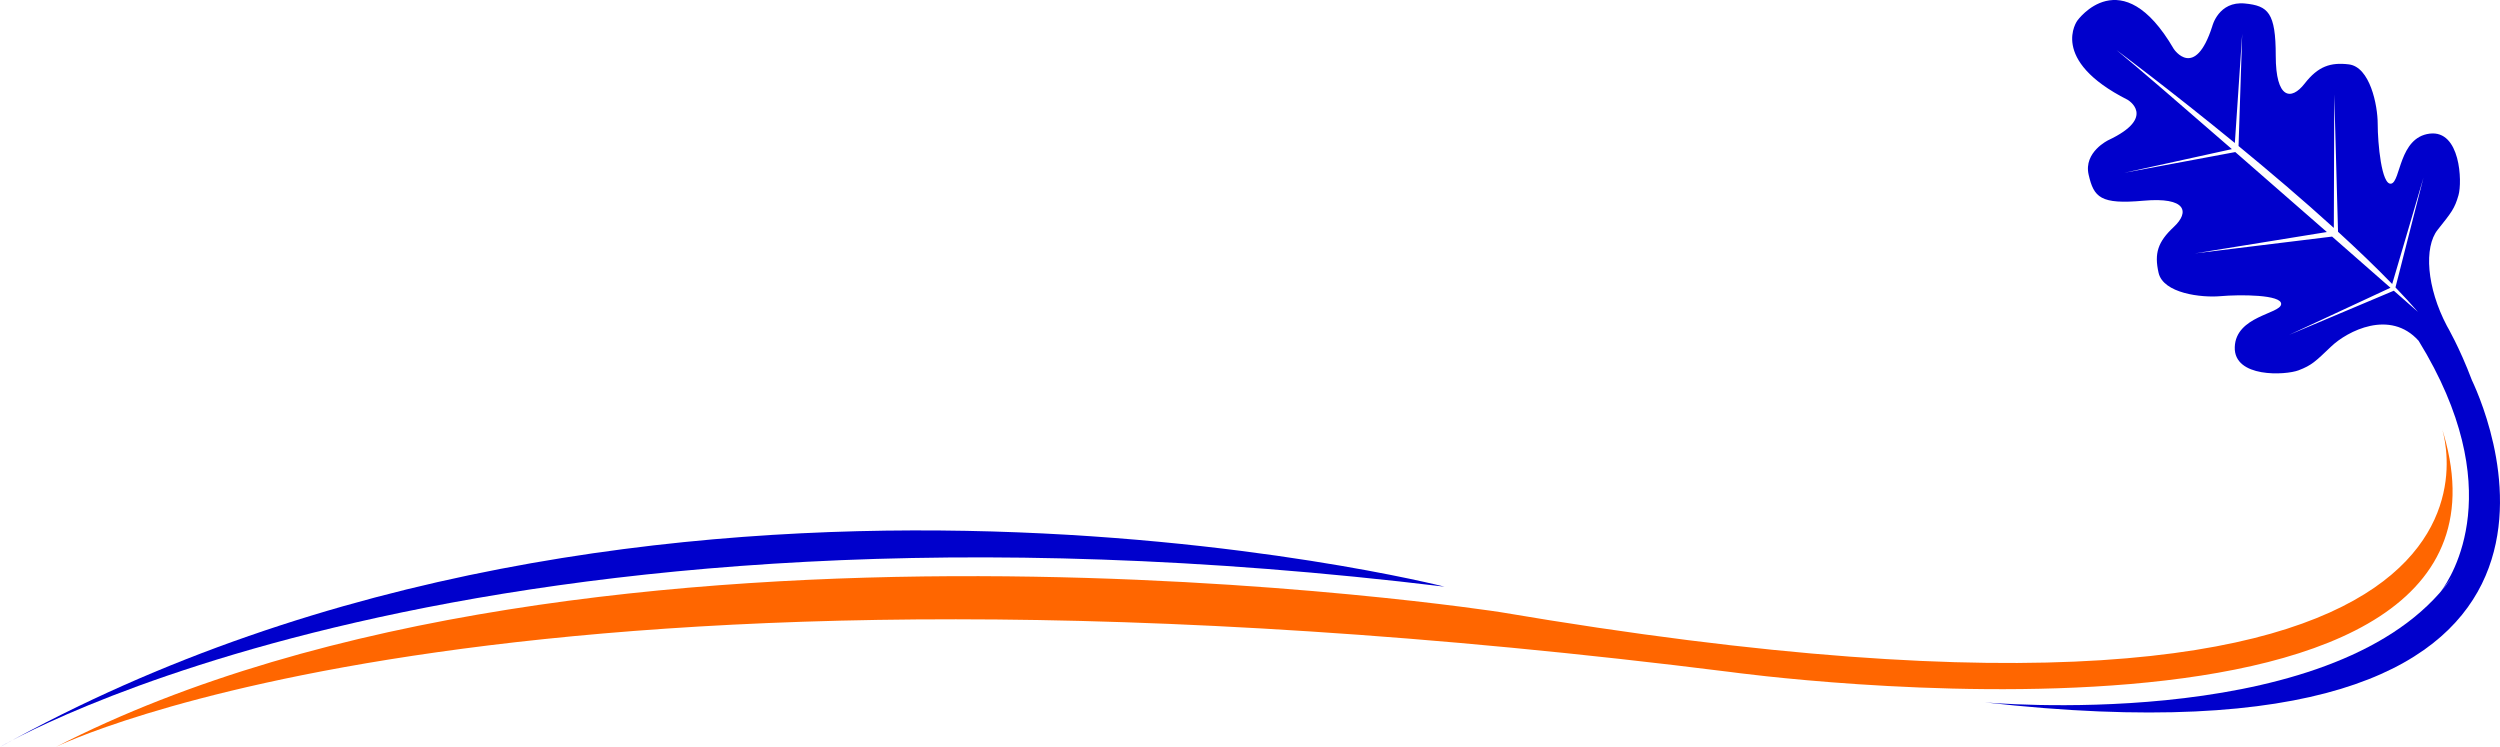
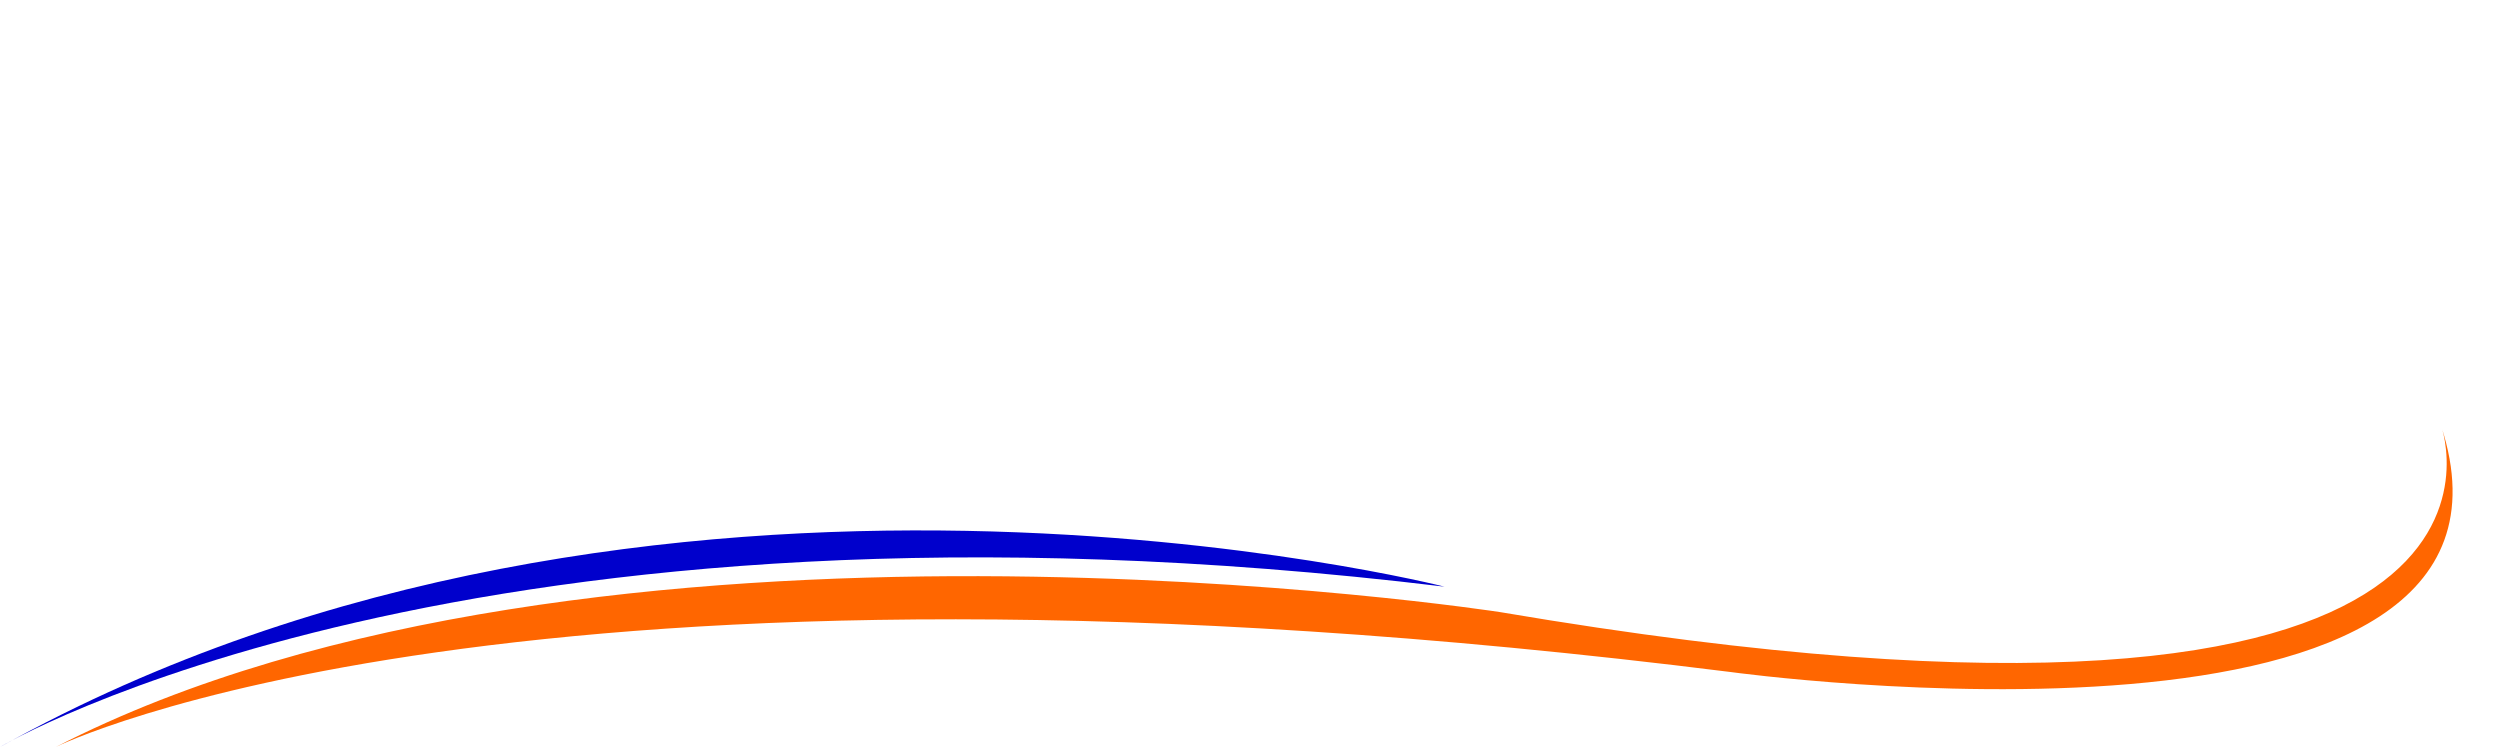
<svg xmlns="http://www.w3.org/2000/svg" stroke-width="0.501" stroke-linejoin="bevel" fill-rule="evenodd" version="1.1" overflow="visible" width="345.101pt" height="103.116pt" viewBox="0 0 345.101 103.116">
  <defs>
	</defs>
  <g id="Document" fill="none" stroke="black" font-family="Times New Roman" font-size="16" transform="scale(1 -1)">
    <g id="Spread" transform="translate(0 -103.116)">
      <g id="Layer 1" />
      <g id="Imported Layer 1">
        <path d="M 7.693,0 C 7.693,0 70.986,31.44 238.948,10.343 C 238.948,10.343 353.129,-5.378 336.995,44.266 C 336.995,44.266 355.612,-6.617 207.095,18.618 C 207.095,18.618 81.744,38.061 7.693,0 Z" stroke="none" fill="#ff6600" stroke-width="1" stroke-linejoin="miter" marker-start="none" marker-end="none" stroke-miterlimit="79.84" />
-         <path d="M 0,0 C 0.006,0.005 64.536,38.472 199.402,22.132 C 199.402,22.132 89.773,50.058 0,0 Z" stroke="none" fill="#0000cc" stroke-width="1" stroke-linejoin="miter" marker-start="none" marker-end="none" stroke-miterlimit="79.84" />
-         <path d="M 341.222,50.635 C 339.494,55.206 337.779,58.114 337.779,58.114 C 334.964,63.441 334.592,69.002 336.493,71.392 C 338.393,73.781 338.842,74.313 339.372,76.171 C 339.904,78.03 339.637,85.2 335.389,84.669 C 331.14,84.138 331.406,78.03 330.079,77.765 C 328.75,77.499 328.219,83.341 328.219,85.997 C 328.219,88.652 327.136,93.876 324.237,94.229 C 321.695,94.537 319.987,93.962 318.129,91.573 C 316.269,89.183 314.145,89.448 314.145,95.413 C 314.145,101.377 313.097,102.315 309.897,102.633 C 306.237,102.996 305.383,99.491 305.383,99.491 C 302.977,91.985 300.072,96.353 300.072,96.353 C 292.84,108.789 286.756,100.269 286.756,100.269 C 286.756,100.269 282.76,94.867 293.694,89.343 C 293.694,89.343 297.804,86.957 291.043,83.772 C 291.043,83.772 287.596,82.129 288.317,78.997 C 289.039,75.86 289.948,74.877 295.886,75.41 C 301.828,75.943 302.283,73.85 300.069,71.786 C 297.854,69.719 297.366,68.135 297.969,65.464 C 298.613,62.616 303.881,61.996 306.526,62.234 C 309.168,62.471 315.035,62.464 314.89,61.118 C 314.745,59.772 308.637,59.49 308.488,55.21 C 308.339,50.931 315.505,51.308 317.306,52.002 C 319.112,52.697 319.599,53.191 321.81,55.299 C 324.02,57.404 329.924,60.479 333.87,56.071 C 346.395,35.698 338.467,23.509 336.938,21.48 L 338.5,23.451 C 337.971,22.701 337.399,21.983 336.793,21.294 C 336.833,21.343 336.877,21.398 336.938,21.48 L 336.769,21.266 C 319.74,1.933 273.961,6.162 273.961,6.162 C 364.716,-4.093 343.799,45.179 341.222,50.635 M 330.671,63.442 C 331.781,62.285 332.829,61.151 333.777,60.059 C 333.777,60.059 332.52,61.165 330.444,62.986 L 316.005,56.896 L 329.98,63.394 C 327.89,65.228 325.086,67.687 321.922,70.457 L 302.977,68.135 L 321.202,71.087 C 317.244,74.551 312.802,78.432 308.558,82.125 L 293.227,79.262 L 308.091,82.531 C 301.135,88.582 294.796,94.053 292.163,96.204 C 292.163,96.204 299.552,90.704 308.499,83.378 L 309.514,98.448 L 309.009,82.959 C 313.276,79.454 317.864,75.559 322.162,71.654 L 322.223,90.084 L 322.743,71.123 C 325.413,68.681 327.953,66.248 330.218,63.913 L 334.539,78.596 L 330.671,63.442 Z" stroke="none" fill="#0000cc" stroke-width="1" stroke-linejoin="miter" marker-start="none" marker-end="none" stroke-miterlimit="79.84" />
+         <path d="M 0,0 C 0.006,0.005 64.536,38.472 199.402,22.132 C 199.402,22.132 89.773,50.058 0,0 " stroke="none" fill="#0000cc" stroke-width="1" stroke-linejoin="miter" marker-start="none" marker-end="none" stroke-miterlimit="79.84" />
      </g>
    </g>
  </g>
</svg>